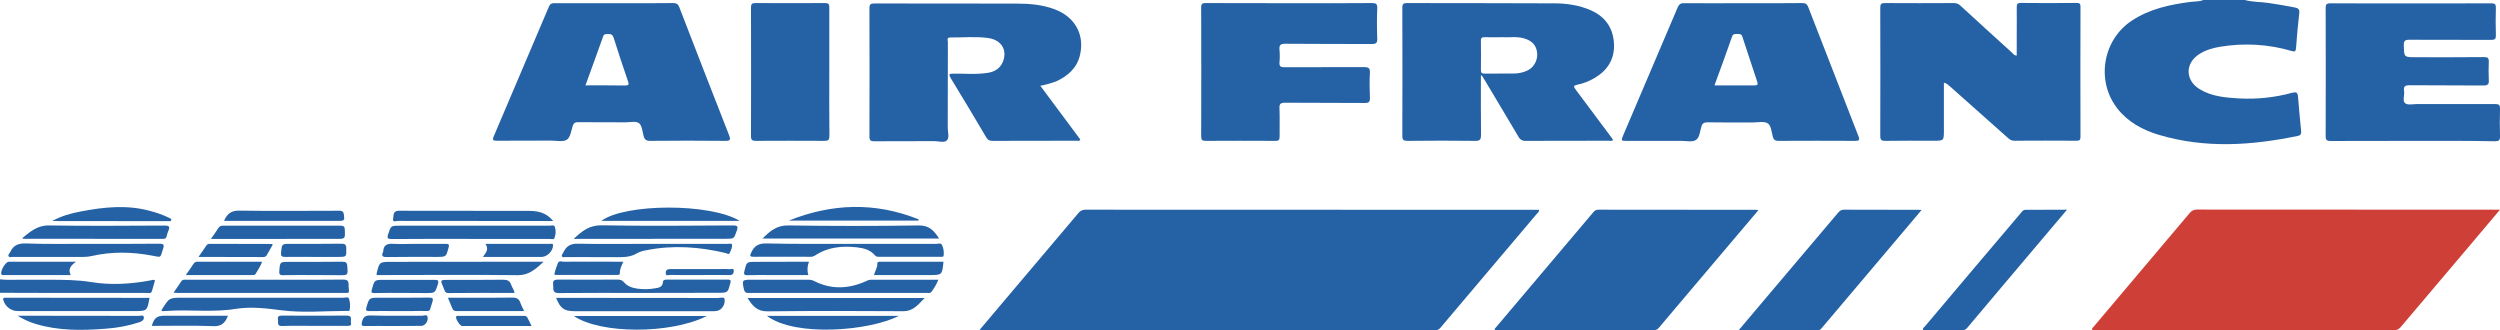
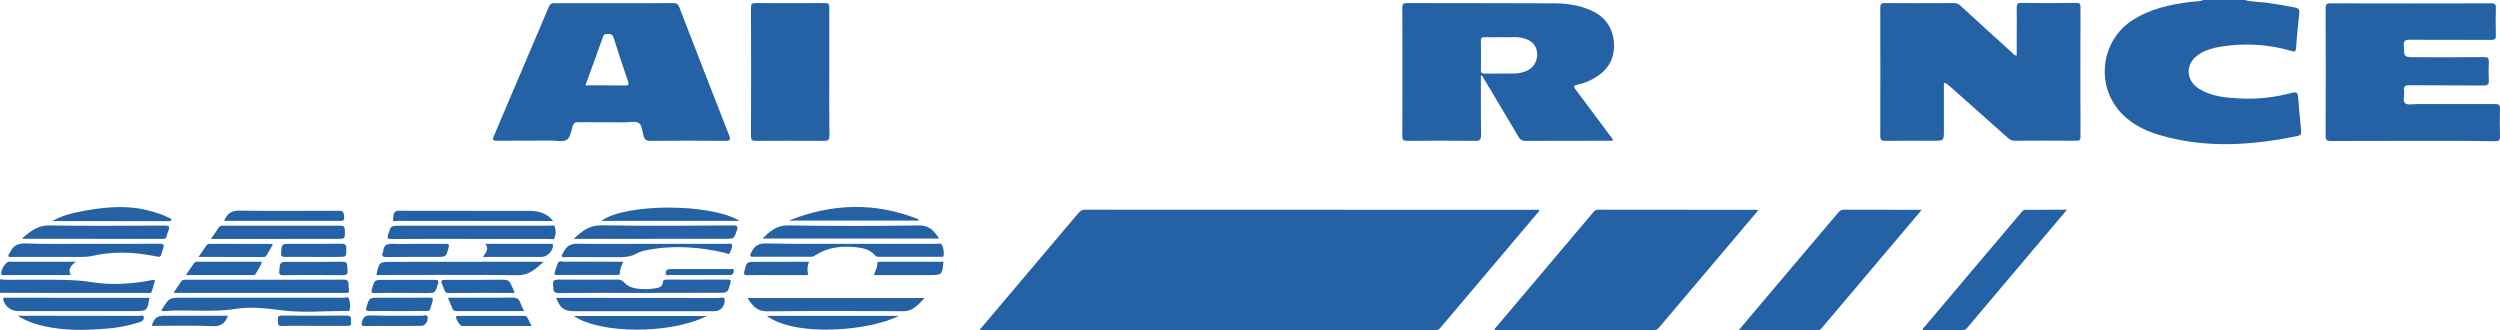
<svg xmlns="http://www.w3.org/2000/svg" version="1.1" id="Layer_1" x="0px" y="0px" viewBox="0 0 1874.2 247.5" style="enable-background:new 0 0 1874.2 247.5;" xml:space="preserve">
  <style type="text/css">
	.st0{fill:#2461A5;}
	.st1{fill:#CE4037;}
</style>
  <g id="Layer_2_00000150069815765854778700000006947962393311662235_">
    <g id="Layer_1-2">
      <path class="st0" d="M1682.9,0c6,1.7,12.2,1.3,18.3,2.3c6.4,1,12.8,2,19.2,3.3c2.5,0.5,3.7,1.4,3.3,4.4c-1,8.6-1.8,17.3-2.4,25.9    c-0.2,2.9-1,3-3.4,2.3c-17.3-5.1-35.5-6.1-53.2-3.2c-5.5,0.9-10.9,2.4-15.7,5.4c-11,6.8-11,19.8,0.1,26.5    c9.1,5.5,19.4,6.3,29.7,6.9c13.3,0.7,26.6-0.7,39.4-4.2c3.2-0.8,4.3-0.5,4.6,3c0.6,8.5,1.5,17,2.3,25.5c0.2,2.1-0.1,3.3-2.5,3.8    c-34.8,7.2-69.5,9.5-104.1-0.8c-12.1-3.6-23.1-9.5-31.1-19.7c-16.3-20.8-11.1-51.8,11.2-66.2c13.1-8.5,27.9-11.7,43-13.7    c3.4-0.5,6.9-0.1,10.2-1.5L1682.9,0z" />
      <path class="st0" d="M0,209.4c5.3,0.7,10.6,0.2,15.9,0.3c7.4,0.1,14.8-0.1,22.2,0c10,0.1,19.8,0.1,29.8,1.7    c14.9,2.5,30,1.6,45-1.2c1-0.2,2-0.8,3.3,0c-0.8,2.6-1.5,5.3-2.3,8c-0.7,2.2-2.6,1.4-4,1.4c-24.8,0-49.6,0-74.5,0    c-11.8,0-23.6,0-35.5-0.1L0,209.4z" />
      <path class="st0" d="M734.4,247.3l17.4-20.6c18.9-22.3,37.8-44.6,56.6-66.9c1.2-1.7,3.2-2.6,5.2-2.6    c112.8,0.1,225.7,0.1,338.5,0.1h1.6c0.4,1.5-0.8,2.1-1.5,2.9c-24,28.4-48,56.7-72,85.1c-1,1.5-2.7,2.4-4.5,2.3    c-113.2-0.1-226.4-0.1-339.7-0.1C735.8,247.5,735.6,247.4,734.4,247.3z" />
-       <path class="st1" d="M1874.2,157.2l-30.9,36.6c-14.4,17-28.9,34.1-43.3,51.1c-1.3,1.5-2.5,2.6-4.8,2.6    c-75.2-0.1-150.4-0.1-225.6-0.1c-0.4,0-0.7-0.1-1.1-0.1c-0.5-1.2,0.5-1.7,1-2.3c24-28.4,48-56.7,71.9-85.1    c1.3-1.8,3.3-2.8,5.5-2.8c74.8,0.1,149.6,0.1,224.4,0.1H1874.2z" />
      <path class="st0" d="M1110.2,56.7c0,14.8-0.1,29.6,0.1,44.3c0,3.4-0.6,4.7-4.4,4.6c-16.9-0.2-33.8-0.2-50.8,0    c-2.9,0-3.8-0.7-3.8-3.7c0.1-32,0.1-64.1,0-96.1c0-2.7,0.7-3.5,3.4-3.5c36.7,0.1,73.4,0,110.1,0.2c9.5,0,18.9,1.3,27.8,5.2    c11.2,5,17,13.6,17.4,25.8c0.3,11.4-5.2,19.5-14.8,25.1c-3.9,2.3-8.2,4-12.7,4.9c-3,0.6-3,1.3-1.3,3.6    c8.9,11.8,17.7,23.7,26.6,35.6c0.5,0.7,1,1.5,1.5,2.2c-1,1.1-2.3,0.6-3.4,0.6c-20.7,0-41.4,0-62.1,0.1c-2.3,0.2-4.5-1.1-5.5-3.2    c-8.2-14-16.6-27.8-24.9-41.8c-0.8-1.4-1.7-2.8-2.6-4.2L1110.2,56.7z M1126.6,27.9c-5.1,0-9.2,0.1-13.4,0c-2-0.1-3.1,0.3-3,2.7    c0.1,7.3,0.1,14.5,0,21.8c0,2.3,0.8,2.8,2.9,2.8c7.3-0.1,14.6,0,21.9-0.1c3.1,0,6.2-0.6,9.1-1.8c5.4-2.1,8.7-7.5,8.3-13.3    c-0.4-5.8-3.8-9.6-10.1-11.3C1136.9,27.2,1131.2,28.2,1126.6,27.9z" />
      <path class="st0" d="M1457.3,62v35.6c0,7.9,0,7.9-7.8,7.9c-12,0-24-0.1-35.9,0.1c-2.9,0-4-0.4-4-3.7c0.1-32,0.1-64.1,0-96.1    c0-2.7,0.6-3.5,3.4-3.5c17.2,0.1,34.4,0.1,51.5,0c2.1-0.1,4.1,0.7,5.5,2.2c12.8,11.8,25.7,23.5,38.6,35.2c0.8,0.8,1.4,1.9,3.3,2    V25.5c0-6.6,0.1-13.2,0-19.9c0-2.3,0.3-3.4,3.1-3.4c13.9,0.2,27.8,0.1,41.8,0c2.2,0,2.9,0.5,2.9,2.8c-0.1,32.6-0.1,65.1,0,97.7    c0,2.3-0.8,2.8-2.9,2.8c-15.6-0.1-31.2-0.1-46.9,0c-2.1,0-3.4-1-4.7-2.2c-14.7-13-29.3-26.1-44-39.1    C1460.1,63.5,1459.3,62.3,1457.3,62z" />
-       <path class="st0" d="M779.9,64.3c10.2,13.8,20.1,27,30,40.3c-0.8,1.5-2,0.9-2.9,0.9c-21,0-41.9,0-62.8,0.1c-2.1,0-3.5-0.4-4.7-2.4    c-8.8-15-17.8-29.9-26.8-44.7c-1.5-2.6-1.4-3.3,1.8-3.3c8.7-0.1,17.5,0.8,26.1-0.6c5.2-0.8,9.3-3.4,11.3-8.4    c3.4-8.6-1.1-16.3-11.1-17.7c-9.4-1.3-19-0.3-28.5-0.4c-2.8,0-1.7,2.2-1.7,3.5c-0.1,21.4,0,42.8-0.1,64.2c0,3.2,1.4,7.3-0.6,9.4    s-6.2,0.6-9.4,0.6c-15,0.1-29.9,0-44.9,0.1c-2.8,0-3.8-0.5-3.8-3.6c0.1-32,0.1-64.1,0-96.1c0-3,0.9-3.6,3.7-3.6    c35.5,0.1,71,0,106.6,0.1c9.7,0,19.2,0.8,28.4,4.2c15.2,5.6,22.7,18.8,19.2,34.2c-2.3,10-9.2,15.9-18.1,20    C787.9,62.4,783.9,63.6,779.9,64.3z" />
-       <path class="st0" d="M1307,2.4c14.7,0,29.4,0.1,44.1-0.1c2.5,0,3.6,0.7,4.5,3c12.5,32.3,25,64.5,37.6,96.7    c1.3,3.2,0.4,3.6-2.6,3.6c-19.1-0.1-38.3-0.1-57.4,0c-2.3,0-3.5-0.7-4.1-2.9c-1-3.6-1.3-8.6-3.8-10.2c-2.7-1.8-7.5-0.7-11.4-0.7    c-11.3,0-22.6,0.1-34-0.1c-2.5,0-3.7,0.8-4.4,3.2c-1.1,3.5-1.3,8.4-4.2,10.1s-7.3,0.6-11.1,0.6c-13.5,0-27.1,0-40.6,0    c-4.4,0-4.4,0-2.7-4.2c13.6-31.9,27.2-63.9,40.8-95.8c1-2.3,2.1-3.3,4.8-3.2C1277.4,2.5,1292.2,2.4,1307,2.4z M1285.3,64    c10.6,0,20.4,0,30.3,0c2.2,0,2.3-0.9,1.8-2.6c-3.7-11.3-7.5-22.6-11.2-33.9c-0.6-2-1.9-2.1-3.6-2s-3.2-0.5-4.1,1.9    C1294.3,39.5,1289.9,51.5,1285.3,64z" />
      <path class="st0" d="M460.5,2.4c14.7,0,29.4,0.1,44.1-0.1c2.6,0,3.8,0.8,4.7,3.2c12.3,32,24.8,64,37.3,95.9    c1.2,3.1,1.1,4.2-2.7,4.2c-18.9-0.2-37.7-0.2-56.6,0c-2.9,0-4.1-1-4.8-3.7c-0.9-3.4-1.2-7.9-3.5-9.6s-6.7-0.6-10.2-0.6    c-11.8,0-23.7,0-35.5-0.1c-2.2,0-3.2,0.6-3.9,2.7c-1.2,3.7-1.8,8.7-4.4,10.4c-2.9,1.9-7.8,0.7-11.8,0.7c-13.5,0-27.1,0-40.6,0.1    c-2.9,0-3.7-0.4-2.4-3.4C384,69.8,397.8,37.4,411.5,5c1-2.3,2.3-2.7,4.4-2.6C430.8,2.4,445.6,2.4,460.5,2.4z M438.9,64    c10.2,0,19.9-0.1,29.6,0.1c2.8,0,3.2-0.7,2.3-3.2c-3.7-10.8-7.3-21.5-10.7-32.4c-0.8-2.5-2.1-3.2-4.5-3c-1.4,0.1-2.8-0.1-3.4,1.7    C447.9,39.4,443.4,51.5,438.9,64z" />
      <path class="st0" d="M1809,105.6c-20.6,0-41.1,0-61.7,0.1c-2.8,0-3.8-0.6-3.8-3.6c0.1-32,0.1-64.1,0-96.1c0-2.6,0.6-3.5,3.4-3.5    c40.3,0.1,80.7,0.1,121,0c2.7,0,3.2,0.9,3.2,3.3c-0.2,6.9-0.2,13.8,0,20.6c0.1,2.7-0.7,3.5-3.4,3.5c-20.4-0.1-40.9,0-61.3-0.1    c-3.5,0-4.4,0.8-4.3,4.3c0.2,8.8,0.1,8.8,9,8.8c17,0,34.1,0.1,51.2-0.1c2.7,0,3.6,0.7,3.5,3.5c-0.2,4.5-0.2,9.1,0,13.6    c0.2,3.2-0.6,4.2-4,4.2c-18.5-0.2-37,0-55.4-0.2c-3.6,0-4.6,1-4.1,4.3s-1.4,7.4,0.8,9.2c1.9,1.6,6,0.6,9.1,0.6    c19.4,0,38.8,0.1,58.2,0c2.8,0,3.9,0.5,3.8,3.6c-0.2,6.9-0.2,13.8,0,20.6c0.1,3-0.9,3.7-3.8,3.7    C1849.9,105.5,1829.5,105.6,1809,105.6z" />
      <path class="st0" d="M1318.2,157.6l-63.5,75c-3.6,4.3-7.2,8.5-10.8,12.8c-1,1.2-2,2.1-3.8,2.1c-39.8-0.1-79.6-0.1-119.4,0    c-0.5-1.1,0.3-1.5,0.8-2.1c24.3-28.7,48.6-57.5,72.9-86.2c0.9-1.3,2.3-2,3.9-2c39.4,0.1,78.8,0.1,118.3,0.1    C1317.2,157.3,1317.7,157.4,1318.2,157.6z" />
-       <path class="st0" d="M966.8,2.4c20.6,0,41.1,0.1,61.7-0.1c2.9,0,4.1,0.5,4,3.7c-0.3,7.7-0.3,15.3,0,23c0.1,3.4-1.1,4-4.2,4    c-21.6-0.1-43.2,0-64.8-0.2c-3.5,0-4.6,1-4.3,4.4c0.3,3.2,0.3,6.5,0,9.7c-0.2,2.8,0.9,3.5,3.5,3.5c19.9-0.1,39.8,0,59.7-0.1    c3.3,0,4.8,0.5,4.6,4.3c-0.4,6.2-0.2,12.5,0,18.7c0.1,3-0.7,3.9-3.8,3.9c-19.9-0.2-39.8,0-59.7-0.2c-3.3,0-4.5,0.7-4.3,4.2    c0.3,7,0,14,0.1,21c0,2.4-0.4,3.5-3.2,3.4c-17.4-0.1-34.9-0.1-52.3,0c-2.5,0-3.3-0.7-3.3-3.3c0.1-32.3,0.1-64.6,0-96.9    c0-2.8,1.1-3.1,3.5-3.1C924.9,2.4,945.8,2.4,966.8,2.4z" />
      <path class="st0" d="M621.7,53.7c0,16.1-0.1,32.2,0.1,48.2c0,2.9-0.8,3.7-3.7,3.7c-17.2-0.1-34.3-0.1-51.5,0    c-2.6,0-3.6-0.6-3.6-3.4c0.1-32.2,0.1-64.3,0-96.5c0-2.8,0.8-3.4,3.5-3.4c17.3,0.1,34.6,0.1,51.9,0c2.9,0,3.4,1,3.3,3.5    C621.7,21.8,621.7,37.8,621.7,53.7z" />
      <path class="st0" d="M1303.5,247.5l20.7-24.5c17.9-21.1,35.7-42.2,53.6-63.3c1.2-1.4,2.3-2.5,4.4-2.5c18.7,0.1,37.5,0.1,56.2,0.1    c0.5,0,1,0.1,2.2,0.1c-3,3.5-5.5,6.5-8.1,9.6c-22,26-44,52-65.9,77.9c-1.1,1.2-1.8,2.7-4,2.7    C1343.3,247.4,1323.9,247.5,1303.5,247.5z" />
      <path class="st0" d="M1549.6,157.2l-51.4,60.8c-7.7,9.1-15.4,18.2-23.1,27.4c-0.9,1.4-2.5,2.2-4.2,2.2c-9.8-0.1-19.5-0.1-29.3-0.1    c-0.3-1.7,1.1-2.4,1.8-3.2c23.9-28.4,47.9-56.7,71.9-85c0.8-1,1.5-2,3.1-2C1528.5,157.3,1538.7,157.2,1549.6,157.2z" />
      <path class="st0" d="M121,233.2c0.1-0.5,0.3-0.9,0.5-1.4c5.4-8.6,5.4-8.6,15.5-8.6c40.2,0,80.3,0,120.5,0c1.4,0,3.6-1,4.2,0.9    c0.8,2.7,1,5.6,0.4,8.4c-0.2,0.9-1.6,0.6-2.5,0.6c-16.2,0-32.7,1.6-48.7-0.5c-11.4-1.5-23-2.8-33.8-1.1c-17.4,2.9-34.7,0.4-52,1.6    C124,233.3,122.7,233.2,121,233.2z" />
      <path class="st0" d="M130.1,219.4c2.1-3.1,4-5.6,5.6-8.2c1.1-1.9,2.8-1.5,4.5-1.5H212c15.1,0,30.2,0.1,45.2-0.1    c3.1,0,4.2,0.9,4.1,3.9c0,1.3,0.1,2.6,0.3,3.9c0.2,1.7-0.4,2.4-2.1,2.2c-0.4,0-0.8,0-1.2,0H132.7    C132.1,219.6,131.4,219.5,130.1,219.4z" />
-       <path class="st0" d="M703.5,209.7c-1.3,3.1-3,6.1-5,8.8c-1.2,1.7-2.8,1-4.3,1.1c-41.7,0-83.5,0-125.3,0c-2,0-3.9,0-5.8,0    c-2.2-0.1-4.6,0.8-5.4-2.7c-1.5-6.9-1.4-7.2,5.6-7.2c14.1,0,28.1,0,42.2,0c1.5-0.1,3.1,0.2,4.5,0.8c12.9,6.7,25.9,6.2,39,0.4    c1.2-0.7,2.6-1.1,4-1.2C669.5,209.7,686.2,209.7,703.5,209.7z" />
      <path class="st0" d="M353.1,179.1c-19.8,0-39.5-0.1-59.3,0.1c-3.1,0-3.8-0.5-2.8-3.6c2.1-6.3,1.9-6.4,8.5-6.4    c37.5,0,74.9,0,112.4,0c1.4,0,3.6-0.9,4.1,1c0.9,2.8,0.7,5.7-0.4,8.4c-0.5,1.2-2.4,0.5-3.6,0.5    C392.4,179.1,372.8,179.1,353.1,179.1z" />
      <path class="st0" d="M560.4,223.4h132.8c-4.6,4.6-8.3,9.9-16,9.9c-33.9-0.2-67.9-0.3-101.8,0.1    C567.6,233.5,564.2,229.4,560.4,223.4z" />
      <path class="st0" d="M571.7,178.8c5.6-5.7,10.8-10,19.5-9.8c32.5,0.5,65.1,0.5,97.6,0c7.8-0.1,11.4,3.9,15.2,9.8L571.7,178.8z" />
      <path class="st0" d="M416.9,223.3h4.6c38.9,0,77.7,0,116.6,0.1c1.8,0,4.9-1,5.1,0.8c0.4,2.9-0.7,5.7-2.9,7.6    c-1.8,1.4-3.8,1.5-5.9,1.5c-34.6,0-69.2,0-103.7,0C422.9,233.2,420.2,231.4,416.9,223.3z" />
      <path class="st0" d="M407.6,196.2c-6.2,5.7-11.2,10.2-19.5,10.1c-33.8-0.4-67.6-0.1-101.4-0.1h-4.2c-0.1-0.5-0.3-0.7-0.2-0.9    c2.1-9,2.1-9,11.4-9L407.6,196.2L407.6,196.2z" />
      <path class="st0" d="M430.1,179.1c6.4-6.1,11.9-10.3,20.9-10.2c32.8,0.6,65.6,0.3,98.4,0.1c3.6,0,4.1,0.8,2.9,4.1    c-2.1,5.9-1.9,5.9-8,5.9L430.1,179.1L430.1,179.1z" />
      <path class="st0" d="M480.3,219.6c-20.4,0-40.8-0.1-61.3,0.1c-5.4,0.1-3.9-3.4-4.3-6.2c-0.6-3.6,1.4-3.9,4.3-3.9    c14.6,0.1,29.1,0.1,43.7,0c2,0,3.6,0.2,5.1,2c2.5,3,6.1,4.2,10,4.8c4.5,0.6,9.1,0.5,13.6-0.3c2.9-0.4,5.3-1.1,5.6-4.6    c0.1-1.6,1.4-1.9,2.9-1.9c15.2,0,30.4,0.1,45.6,0c2.3,0,2.6,0.6,2,2.7c-1.9,7.2-1.8,7.2-9.4,7.2L480.3,219.6z" />
      <path class="st0" d="M637.2,182.8c21.6,0,43.2,0,64.8,0c1.4,0,3.4-0.9,4.2,0.9c1.2,2.5,1.6,5.3,1.2,8c-0.2,1.1-1.5,0.8-2.3,0.8    c-15.3,0-30.7,0-46.1,0c-1,0-2.1,0.1-2.9-0.9c-3.6-4.4-8.7-5.6-13.9-6.2c-10.9-1.2-21.6-0.2-31.1,6.1c-1.2,0.8-2.6,1.1-4.1,1    c-13.9,0-27.8-0.1-41.8,0c-3.4,0-3.1-0.8-1.9-3.4c2.3-4.9,5.5-6.7,11.2-6.6C595.6,183,616.4,182.8,637.2,182.8z" />
      <path class="st0" d="M112.1,223.3c-1.8,9.9-1.8,9.9-11.4,9.9H13.3c-5,0-9.4-3.4-10.8-8.2c-0.3-1.1-0.2-1.8,1.1-1.8    c0.7,0,1.3,0,1.9,0L112.1,223.3L112.1,223.3z" />
      <path class="st0" d="M16.7,178.5c6-4.8,11.2-9.6,20-9.5c28.9,0.5,57.7,0.2,86.6,0.1c3.6,0,4.3,0.9,2.9,4c-0.5,1.2-0.9,2.4-1.2,3.7    c-0.3,1.7-1.1,2.4-2.9,2.3c-34.9-0.1-69.7-0.1-104.6-0.1C17.4,179.1,17.2,178.8,16.7,178.5z" />
      <path class="st0" d="M67.2,182.8c17.4,0,34.9,0.1,52.3-0.1c3.1,0,3.8,0.7,2.8,3.7c-2.4,7-0.7,6.7-8.5,5.2    c-14.9-2.8-29.9-3.1-44.9,0.3c-1.9,0.4-3.8,0.7-5.8,0.7c-17.8,0-35.6,0-53.5,0c-1.1,0-2.7,0.6-3.2-0.6s0.8-2,1.3-3.1    c2.3-4.9,5.8-6.5,11.4-6.4C35.2,183.1,51.2,182.8,67.2,182.8z" />
      <path class="st0" d="M158.1,179.1c2.2-3.1,4-5.5,5.5-8c0.8-1.4,2.3-2.1,3.9-1.9c29.3,0,58.6,0,87.8,0c2.4,0,3.1,0.7,3.2,3    c0.3,6.9,0.4,6.9-6.4,6.9L158.1,179.1L158.1,179.1z" />
      <path class="st0" d="M414.7,165.7h-4.8c-37.2,0-74.4,0-111.6-0.1c-1.3,0-4.2,1.3-3.6-1.5c0.5-2.2-0.4-6.1,4.2-6.1    c32.8,0.1,65.5,0,98.3,0.1C403.5,158.2,409.6,159.4,414.7,165.7z" />
      <path class="st0" d="M487.7,182.8c19.3,0,38.5,0,57.8,0c1.1,0,3-0.5,3.2,0.5c0.5,2.2-0.8,4.3-1.6,6.3c-0.6,1.5-2.1,0.4-3.1,0.1    c-19.7-4.7-39.5-6.1-59.5-2.1c-2.4,0.4-4.8,1.1-7,2.3c-4.6,2.8-9.5,2.9-14.6,2.9c-12.9-0.1-25.8,0-38.6-0.1    c-1.1,0-2.6,0.6-3.1-0.7c-0.3-0.7,0.7-1.8,1.1-2.7c2.2-4.8,5.5-6.8,11.2-6.6C451.5,183.1,469.6,182.8,487.7,182.8z" />
      <path class="st0" d="M554.5,165.6H450.8C468.5,152.4,532.7,152.2,554.5,165.6z" />
      <path class="st0" d="M13.2,236.7h4.1c29,0,57.9,0,86.9,0.1c1.2,0,3.2-1,3.6,0.9s-1.1,3.1-3.1,3.8c-8.2,2.7-16.6,4.3-25.2,4.9    c-17.8,1.4-35.5,1.7-52.9-3.6C21.9,241.4,17.4,239.3,13.2,236.7z" />
      <path class="st0" d="M591.3,165.4c32.4-13,64.8-14,97.3-1v1H591.3z" />
      <path class="st0" d="M529.9,236.9c-27.4,13.8-79.9,13.5-99.7,0H529.9z" />
      <path class="st0" d="M673.8,236.8c-21.2,11.1-77.3,16.2-98.9,0H673.8z" />
      <path class="st0" d="M39.2,165.7c6.7-3.8,14.1-5.8,21.5-7.2c17.2-3.3,34.5-5.1,51.7-0.4c5,1.3,9.9,3,14.6,5.3    c0.7,0.4,1.6,0.6,1.4,1.6s-1.2,0.8-2,0.8L39.2,165.7L39.2,165.7z" />
      <path class="st0" d="M167.9,165.7c2.4-5.6,5.6-7.9,11.6-7.8c24.6,0.4,49.1,0.1,73.7,0.1c2.1,0,4.2-0.3,4.6,2.8    c0.6,4.5,0.4,4.8-4.1,4.8H167.9z" />
      <path class="st0" d="M393,233.2c-17.4,0-34,0-50.6,0c-1.6,0-2.7-0.4-3.3-2c-1-2.5-2-5-3.3-8h11.2c12.2,0,24.4,0.1,36.6-0.1    c3.3-0.1,5.4,0.6,6.5,3.9C390.9,229.2,391.9,231.2,393,233.2z" />
      <path class="st0" d="M385.7,219.6c-16.6,0-33-0.1-49.4,0.1c-3.1,0-3-2.3-3.8-4c-2.6-5.9-2.6-5.9,3.7-5.9c13.7,0,27.3,0.1,41-0.1    c3.2,0,5,0.8,6,3.8C383.8,215.4,385.4,217.1,385.7,219.6z" />
      <path class="st0" d="M139.3,206.2c2.3-3.3,4.2-5.9,5.9-8.6c0.7-1,1.8-1.5,3-1.4c16,0,32,0,48.3,0c-1.1,3.4-3.2,6.1-4.8,9    c-0.6,1.2-1.7,1-2.7,1L139.3,206.2z" />
      <path class="st0" d="M57,196.2c-3.9,2.8-6.2,5.5-4,10H24.7c-7,0-14,0-21.1,0c-0.8,0-1.9,0.4-2.5-0.5c-1.3-2,3-9.5,5.5-9.5    C23,196.2,39.4,196.2,57,196.2z" />
      <path class="st0" d="M235.2,206.2c-7.6,0-15.3-0.1-23,0.1c-2.5,0.1-3-0.8-2.8-3.1c0.5-6.9,0.4-6.9,7.4-6.9    c13.2,0,26.5,0.1,39.7-0.1c2.9,0,3.7,0.7,3.9,3.6c0.4,6.5,0.6,6.5-5.8,6.5L235.2,206.2z" />
      <path class="st0" d="M707.3,196.2c-1,10-1,10-10.5,10h-41.6c0.8-3.1,2.7-5.6,2.5-8.6c0-1.2,1-1.4,1.9-1.4H707.3z" />
      <path class="st0" d="M467.3,196.2c-1.3,3-2.7,5.6-2.6,8.4c0,1.6-1,1.5-2.1,1.5c-15.1,0-30.2,0-45.2,0c-0.7,0-2,0.2-1.7-0.9    c0.6-2.8,1.5-5.5,2.6-8.1c0.9-1.9,3.1-0.9,4.6-0.9c13.4-0.1,26.8,0,40.2,0L467.3,196.2z" />
      <path class="st0" d="M297.9,233.2c-7,0-14-0.1-21,0c-2.2,0-2.9-0.3-2.2-2.8c2.1-7.1,2-7.2,9.4-7.2c12.5,0,25,0.1,37.4-0.1    c2.8,0,3.6,0.5,2.6,3.4c-2.8,8.1-0.3,6.5-9,6.6C309.4,233.3,303.6,233.2,297.9,233.2z" />
      <path class="st0" d="M302.2,219.6c-7.1,0-14.3-0.1-21.4,0.1c-2.5,0.1-2.6-0.7-2-2.8c2-7.1,1.9-7.1,9.1-7.1c12.5,0,24.9,0.1,37.4,0    c2.8,0,4,0.1,2.9,3.5c-2.1,6.3-1.9,6.4-8.8,6.4L302.2,219.6z" />
      <path class="st0" d="M606.5,196.2c-1.3,3.2-1.5,6.7-0.5,10h-27.9c-5.8,0-11.7-0.1-17.5,0.1c-2.8,0.1-3.2-0.8-2.5-3.3    c1.7-6.7,1.6-6.7,8.6-6.7L606.5,196.2z" />
      <path class="st0" d="M148.8,192.6c2.3-3.3,4.1-5.8,5.8-8.4c0.6-1,1.8-1.6,3-1.4c15.3,0,30.7,0.1,46,0.1c0.2,0,0.4,0.2,0.9,0.5    c-1.5,2.7-3.1,5.3-4.6,8c-0.5,0.9-1.6,1.4-2.6,1.3C181.3,192.6,165.4,192.6,148.8,192.6z" />
      <path class="st0" d="M362,192.6c2.6-3.3,4.6-6.1,1.9-9.8c16.6,0,32.7,0,48.8,0c0.8,0,1.9-0.4,1.9,1.2c0,4.1-4.4,8.6-8.5,8.6    L362,192.6z" />
      <path class="st0" d="M235.3,192.6c-7.1,0-14.3-0.1-21.4,0c-2.3,0-3.5-0.3-3.2-3.1c0.6-6.7,0.4-6.7,7.2-6.7    c12.6,0,25.2,0.1,37.8-0.1c2.7,0,3.9,0.4,3.9,3.5c0.1,6.4,0.3,6.4-6.3,6.4L235.3,192.6z" />
      <path class="st0" d="M313.1,182.8c7,0,14,0.1,21,0c2.5,0,2.8,0.7,2.2,2.9c-1.9,6.9-1.8,6.9-8.9,6.9c-12.5,0-24.9-0.1-37.4,0.1    c-3.4,0.1-4.2-1-2.8-3.9c0.1-0.1,0.1-0.2,0.1-0.4c0.3-4.8,3-5.9,7.5-5.6C300.9,183.1,307,182.8,313.1,182.8z" />
      <path class="st0" d="M236,244.3c-8.2,0-16.4-0.2-24.5,0.1c-4.2,0.1-2.7-2.7-3.1-4.7c-0.4-2.3,0.4-3.1,2.9-3.1    c16.2,0.1,32.5,0.1,48.7,0c4.5,0,2.7,3.1,3.1,5.1c0.6,2.6-1.1,2.6-3,2.6C252.1,244.3,244.1,244.3,236,244.3z" />
      <path class="st0" d="M398.5,244.4c-17.8,0-34.9,0-52.1,0c-1.5,0-4.9-5.3-4.5-6.8c0.3-1.1,1.2-0.8,1.9-0.8c16.4,0,32.8,0,49.2,0    c1.2-0.1,2.3,0.7,2.6,1.8C396.5,240.2,397.4,242,398.5,244.4z" />
      <path class="st0" d="M170.9,236.7c-2.1,5.4-4.9,8.1-11,7.8c-15.3-0.6-30.7-0.2-46.1-0.2c1.7-5.9,3.8-7.6,9.5-7.6L170.9,236.7z" />
      <path class="st0" d="M294.4,244.4c-7,0-14-0.1-21,0c-2.2,0-2.5-0.5-2.1-2.7c0.8-3.6,2.1-5.3,6.3-5.2c13,0.4,26,0.1,39,0.2    c1.3,0,3.7-1.3,4,1.1c0.4,3.4-2,6.4-4.7,6.5C308.7,244.4,301.5,244.4,294.4,244.4z" />
      <path class="st0" d="M524.1,206.2c-7.3,0-14.5,0.1-21.8-0.1c-1.1,0-3.2,1.1-3.2-1.3c-0.1-2.1,1-3.1,3.4-3.1c12.3,0.1,24.7,0,37,0    c2.6,0,5.2-0.1,7.8,0.1c1,0,2.9-0.9,2.8,1.2c-0.1,1.6-0.5,3.2-3,3.2C539.4,206.1,531.8,206.2,524.1,206.2z" />
    </g>
  </g>
</svg>